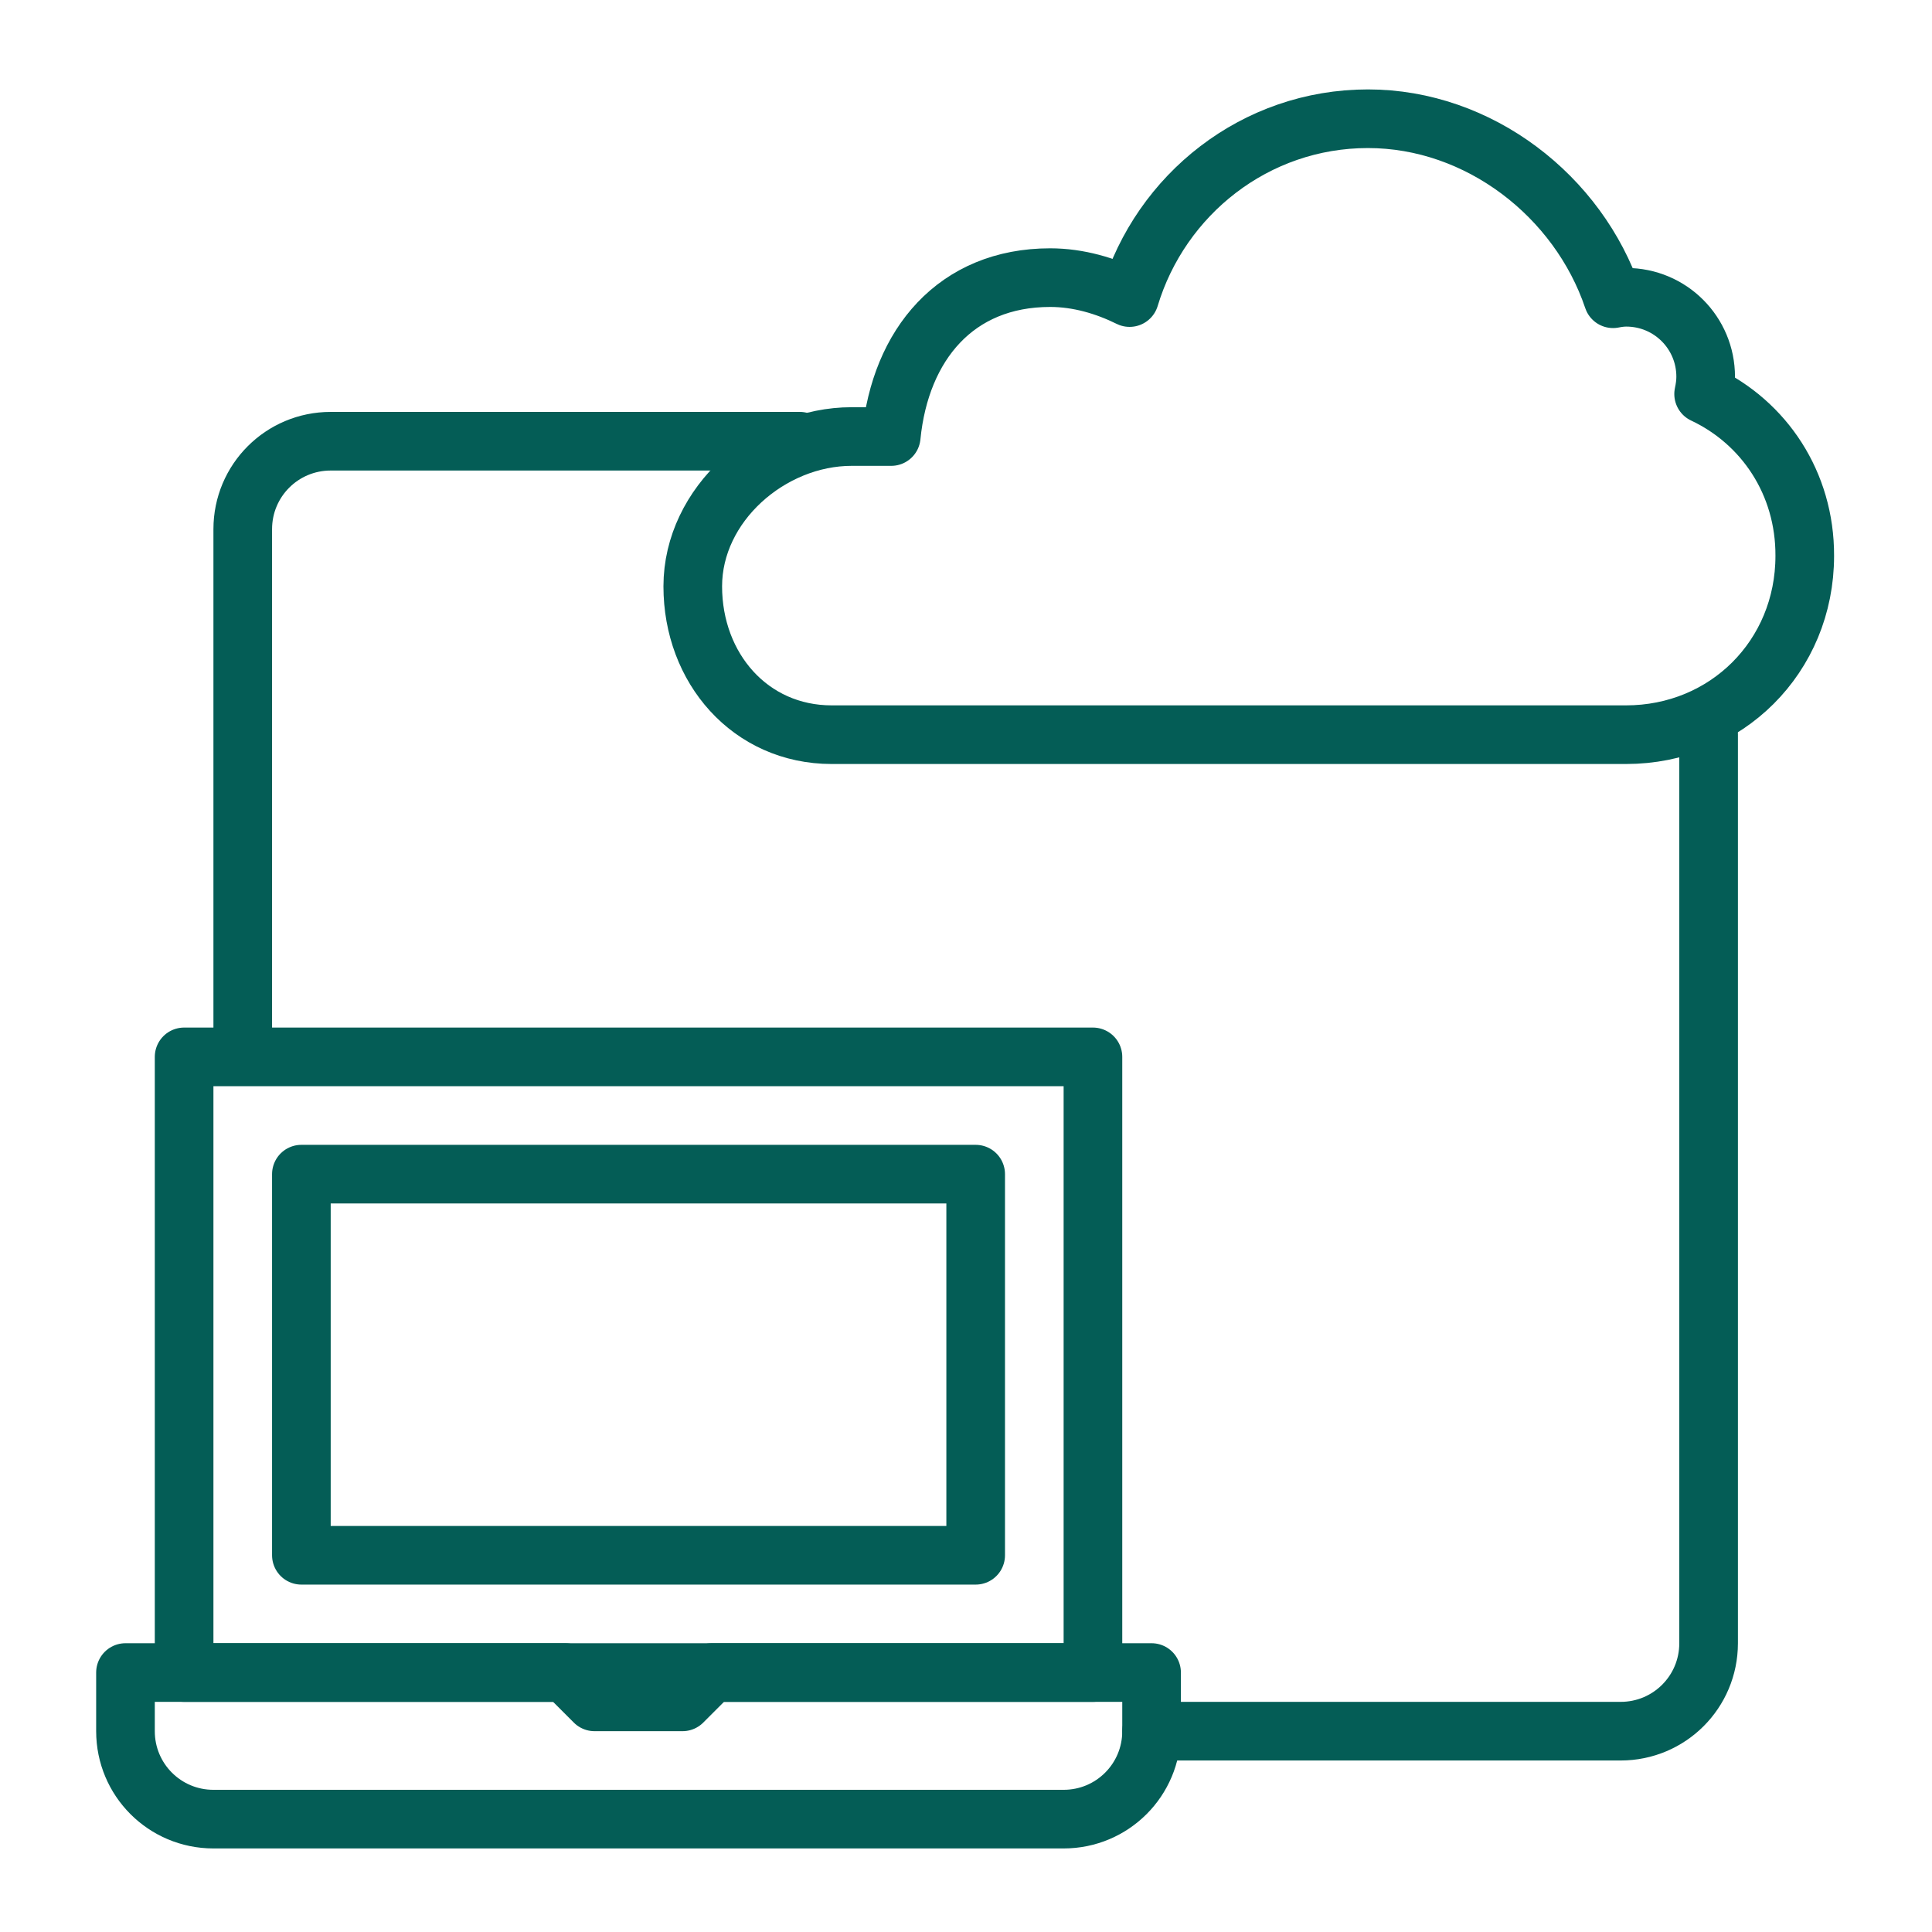
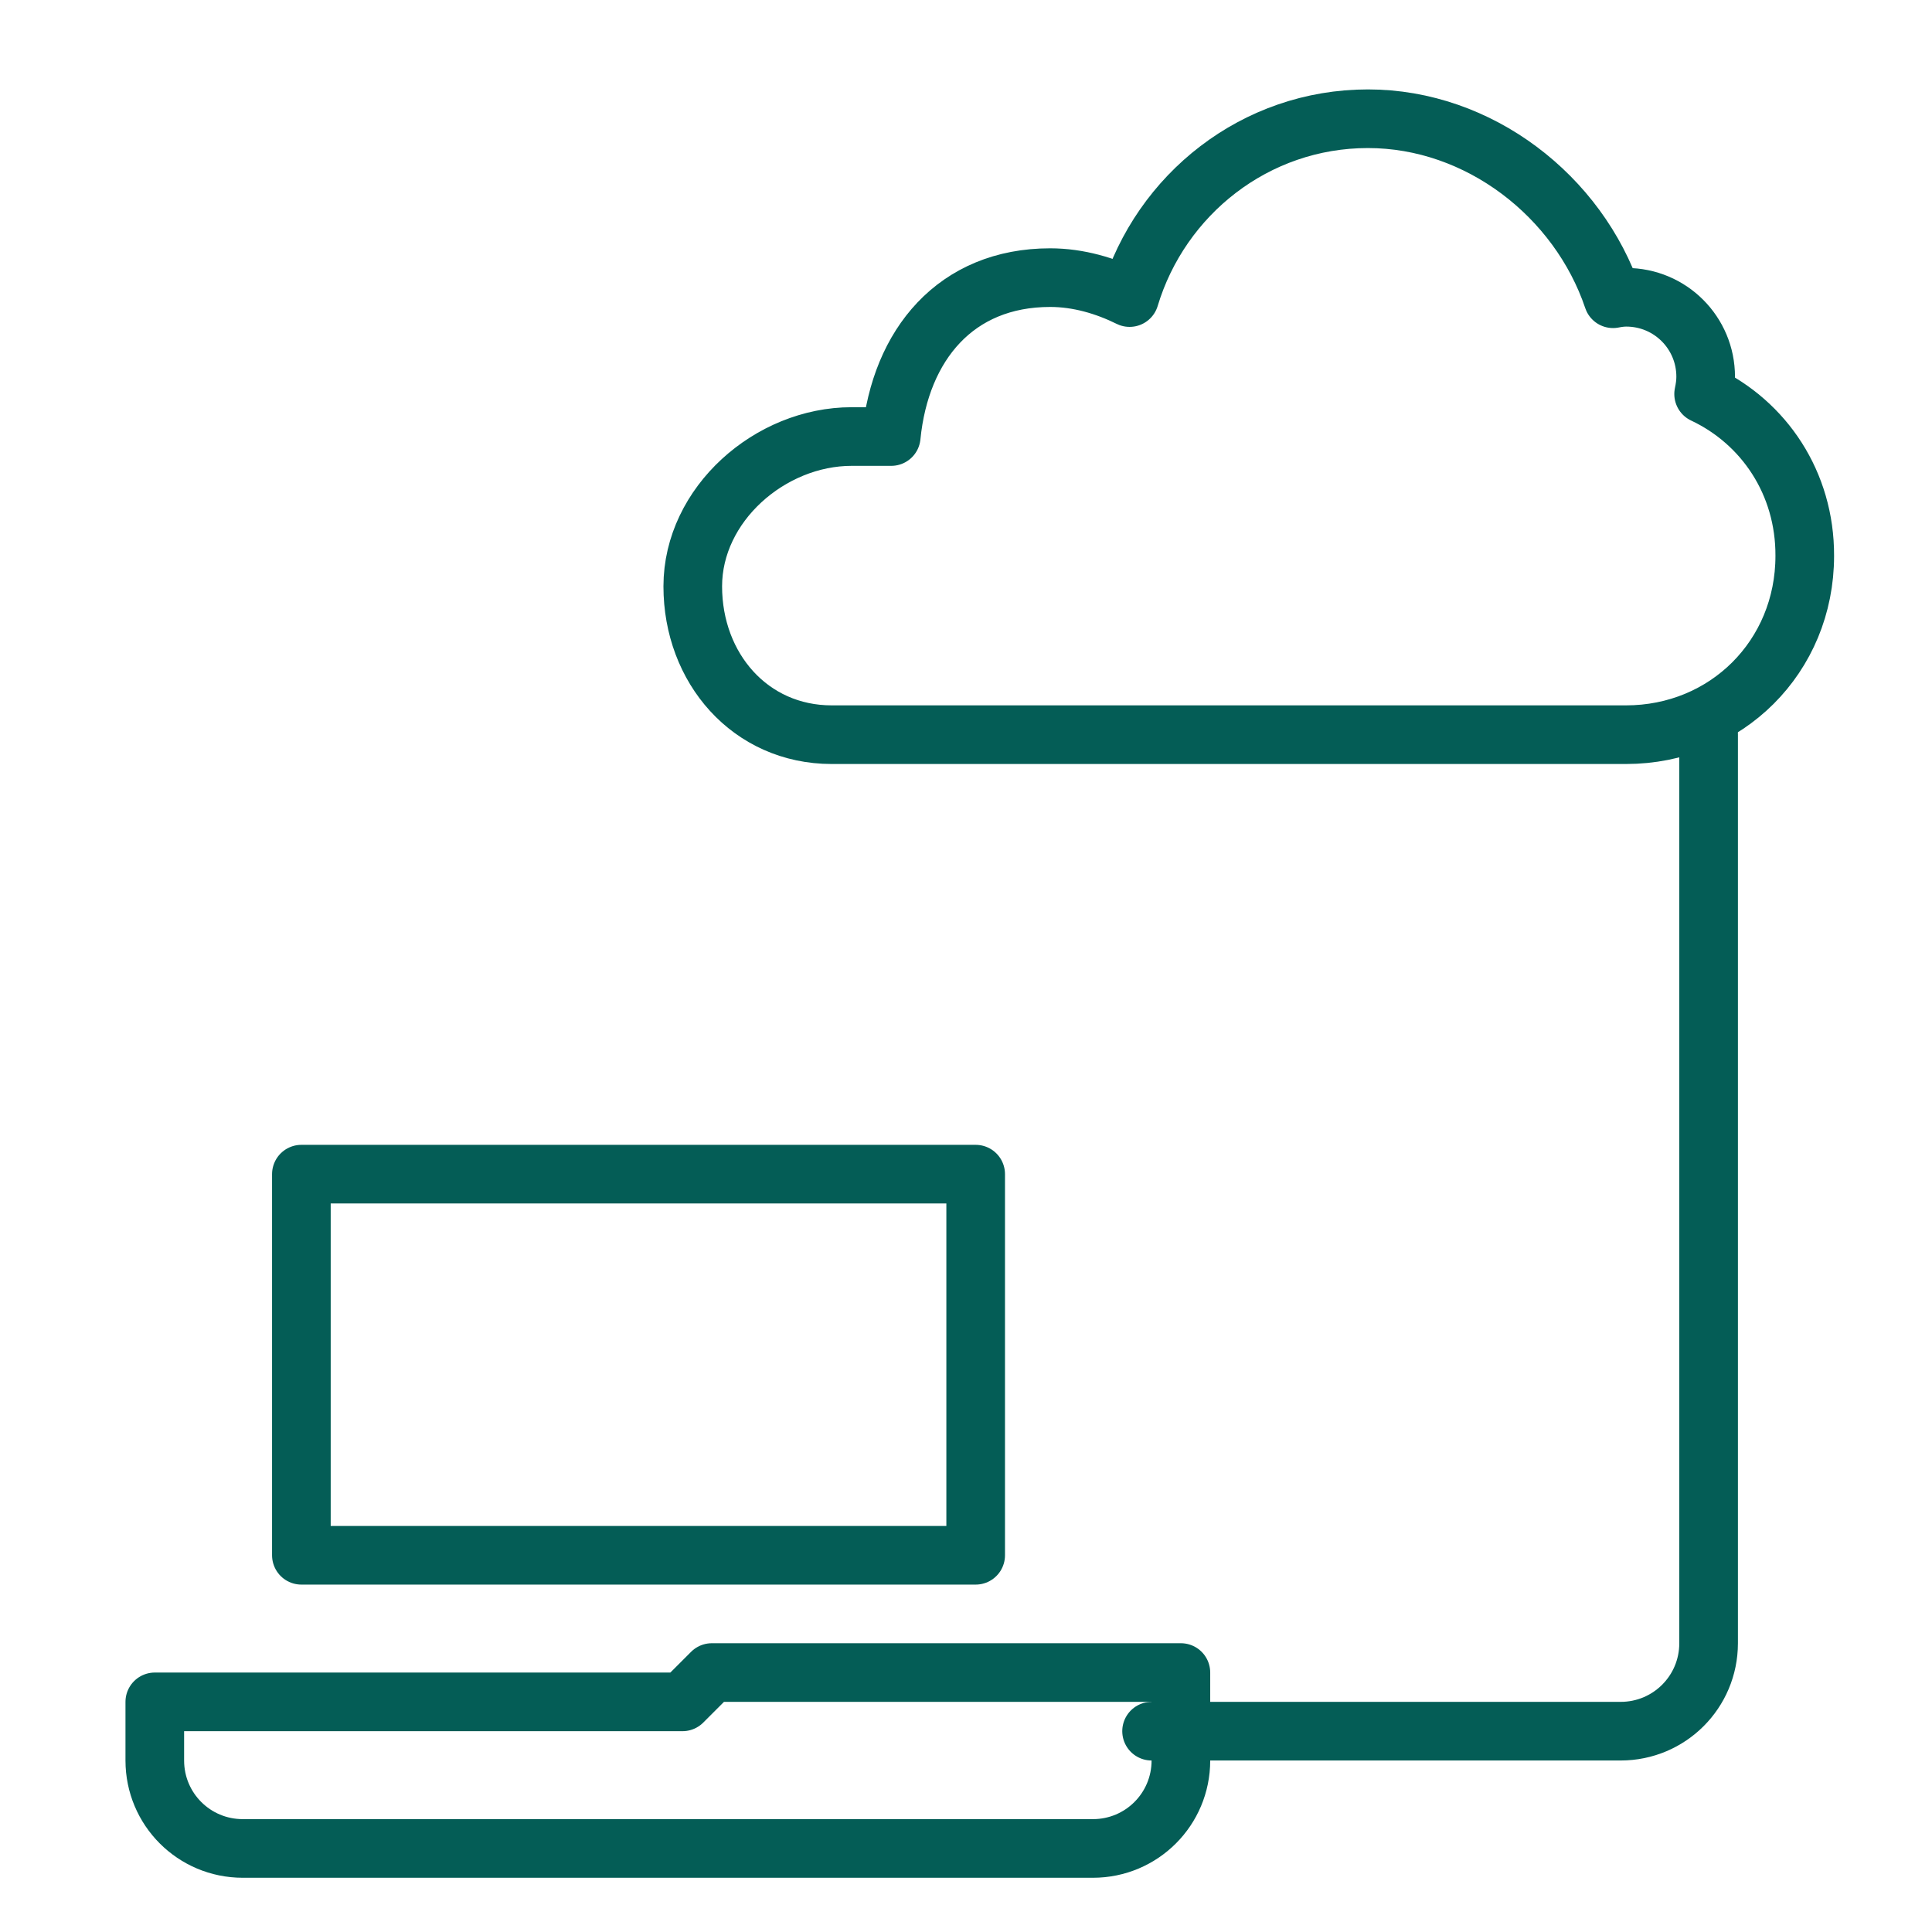
<svg xmlns="http://www.w3.org/2000/svg" version="1.1" x="0px" y="0px" viewBox="0 0 65.9 65.9" style="enable-background:new 0 0 65.9 65.9;" xml:space="preserve">
  <style type="text/css"> .st0{fill:none;stroke:#045D56;stroke-width:2;stroke-linecap:round;stroke-linejoin:round;stroke-miterlimit:10;} .st1{fill:none;stroke:#045D56;stroke-width:4;stroke-linecap:round;stroke-linejoin:round;stroke-miterlimit:10;} .st2{display:none;} .st3{display:inline;opacity:0.4;} .st4{fill:#ECE8B5;} .st5{opacity:0.5;} .st6{fill:#E4CAD9;} .st7{fill:none;stroke:#7CBA9C;stroke-width:88.101;stroke-miterlimit:10;} .st8{opacity:0.2;fill:none;stroke:#7CBA9C;stroke-width:88.101;stroke-miterlimit:10;} .st9{fill:#FFFFFF;} .st10{fill:url(#SVGID_1_);} </style>
  <g id="Layer_4"> </g>
  <g id="design">
    <g>
      <path class="st0" d="M58.11,13.44c0.04-0.19,0.07-0.38,0.07-0.59c0-1.5-1.21-2.71-2.71-2.71c-0.15,0-0.3,0.02-0.45,0.05 c-1.18-3.5-4.57-6.14-8.36-6.14c-3.84,0-7.07,2.58-8.13,6.1c-0.81-0.4-1.74-0.68-2.71-0.68c-3.21,0-5.11,2.28-5.42,5.42 c-0.68,0-0.94,0-1.35,0c-2.78,0-5.42,2.31-5.42,5.11c0,2.79,1.96,5.06,4.74,5.06h1.35h5.42h4.06h16.26c3.42,0,6.1-2.66,6.1-6.1 C61.57,16.48,60.17,14.41,58.11,13.44z" />
-       <path class="st0" d="M39.28,57.05h-15l-1,1h-3l-1-1h-15v2c0,1.66,1.34,3,3,3h29c1.66,0,3-1.34,3-3V57.05z" />
-       <rect x="6.28" y="36.05" class="st0" width="31" height="21" />
+       <path class="st0" d="M39.28,57.05h-15l-1,1h-3h-15v2c0,1.66,1.34,3,3,3h29c1.66,0,3-1.34,3-3V57.05z" />
      <rect x="10.28" y="40.05" class="st0" width="23" height="13" />
-       <path class="st0" d="M27.28,15.05h-16c-1.66,0-3,1.34-3,3v17" />
      <path class="st0" d="M39.28,59.05h16c1.66,0,3-1.34,3-3v-31" />
    </g>
  </g>
  <g id="Grid" class="st2"> </g>
  <g id="Info"> </g>
</svg>